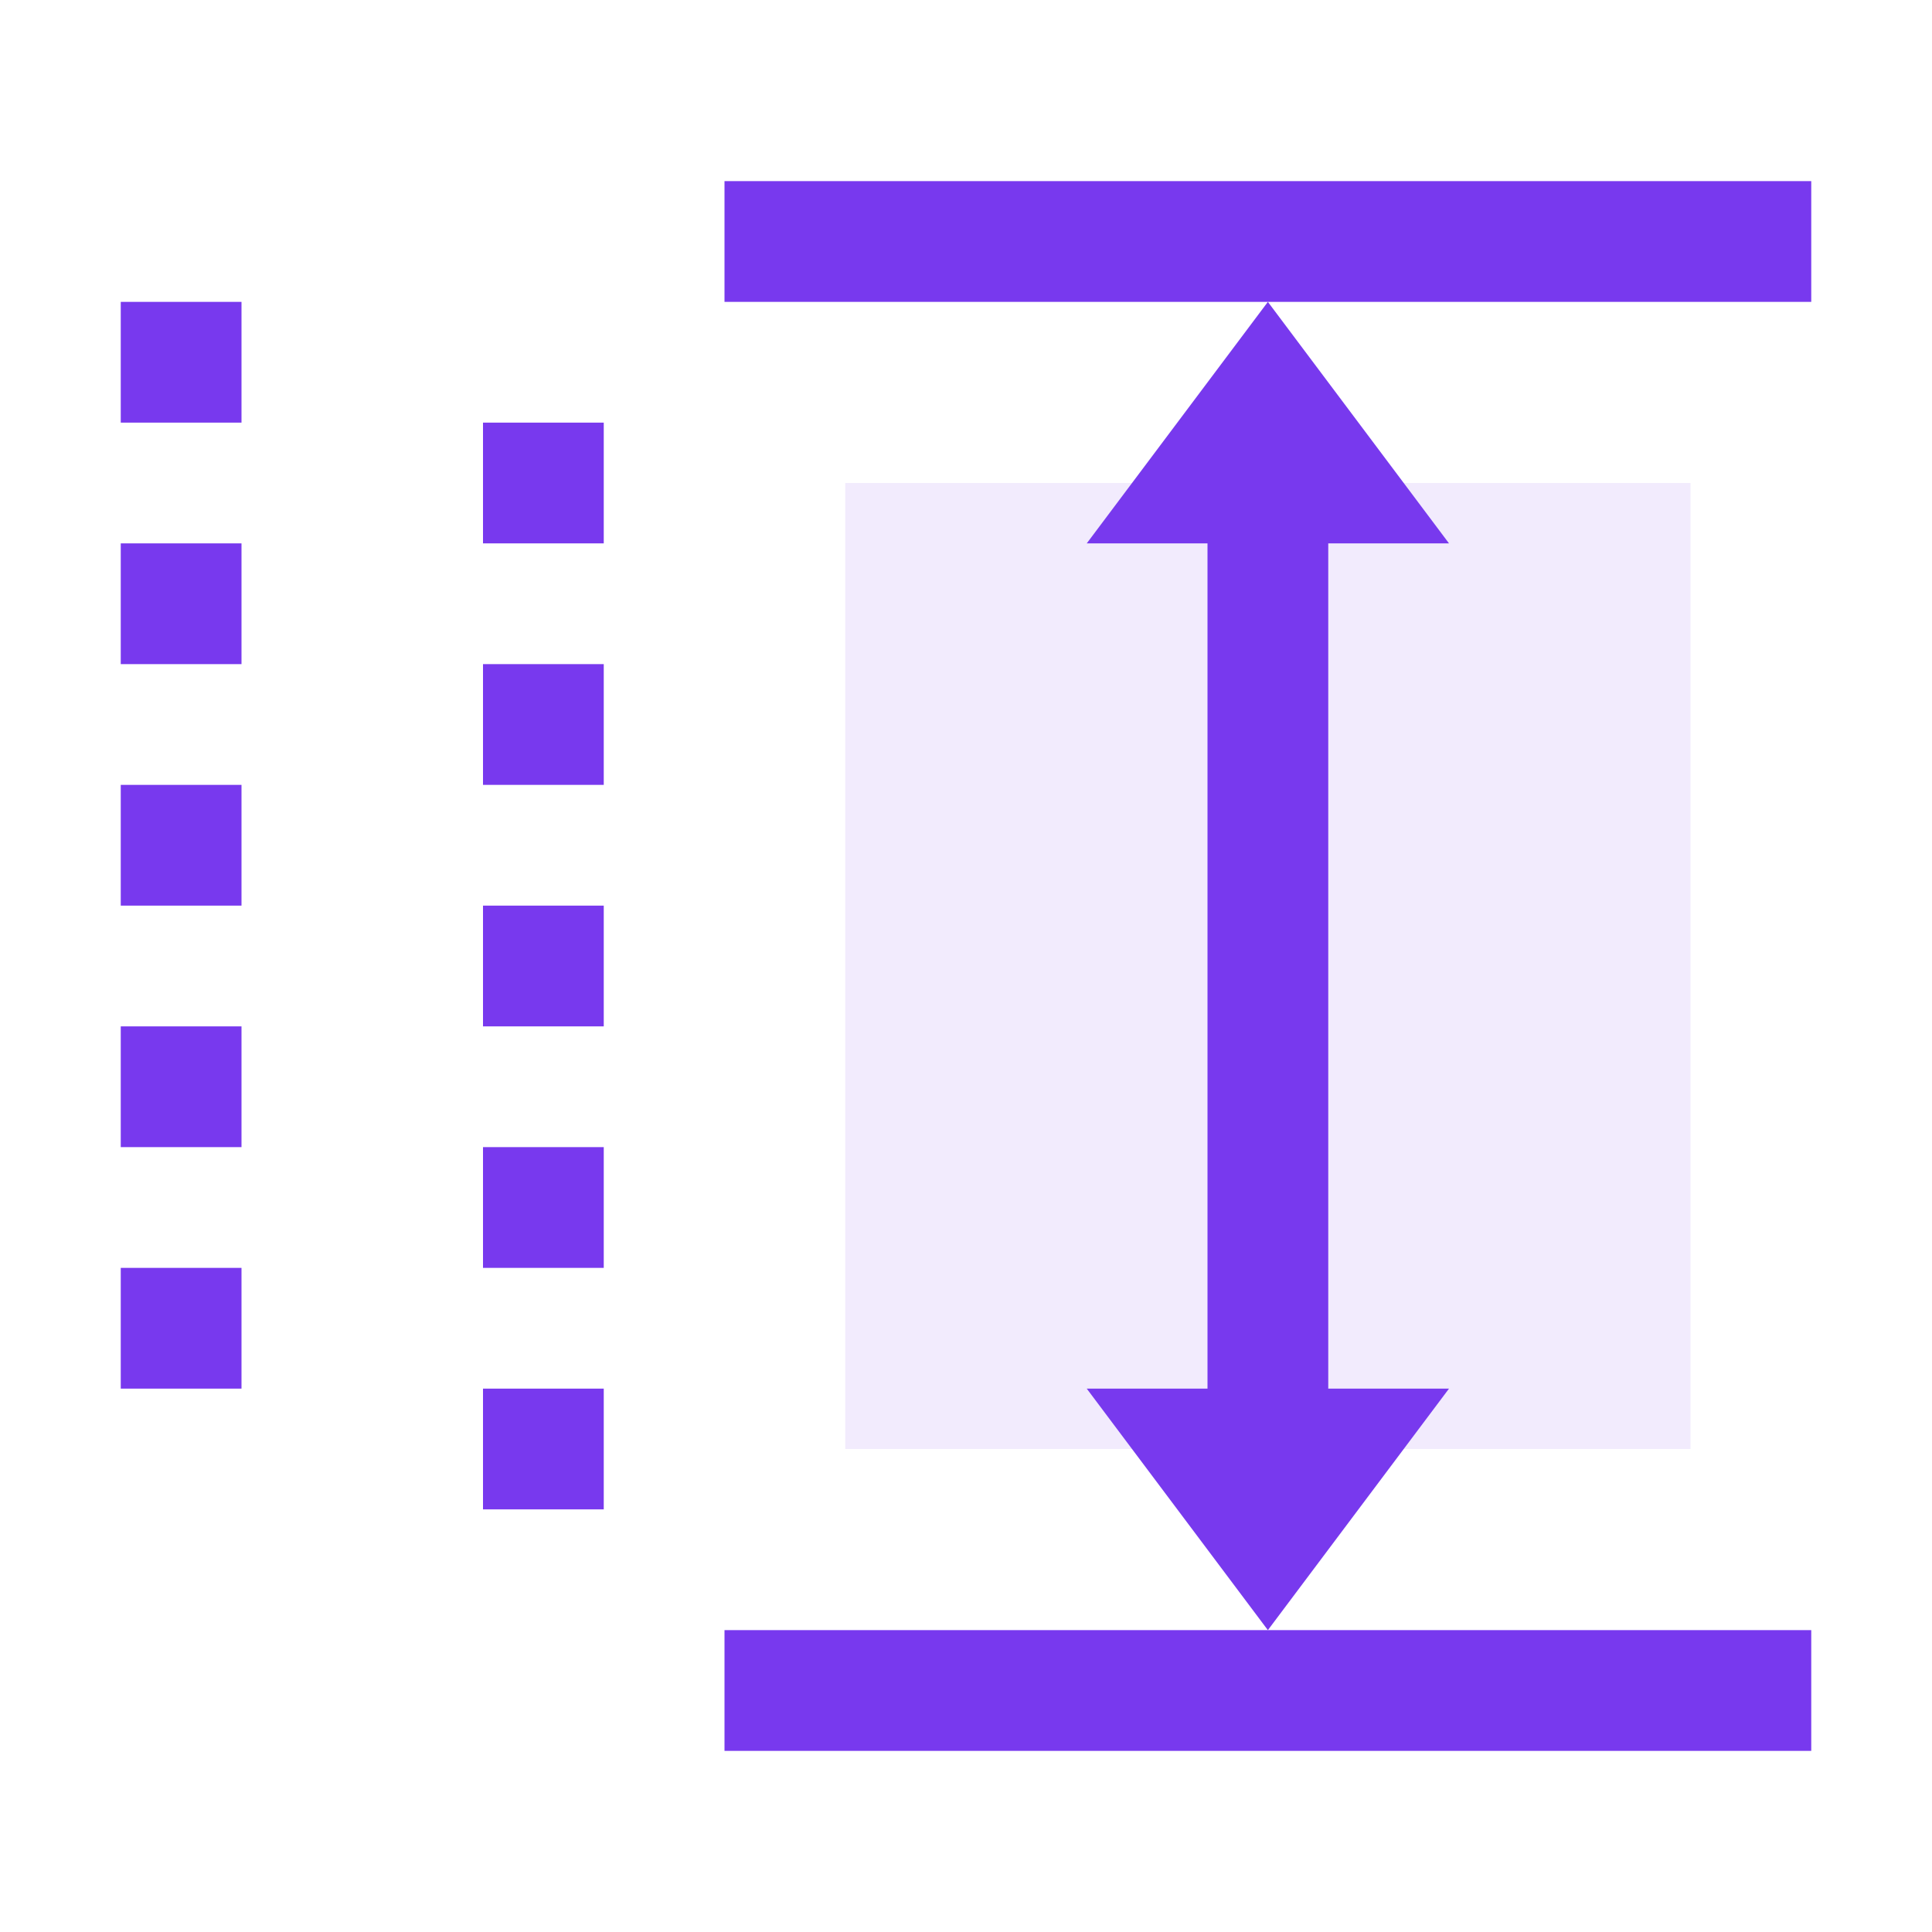
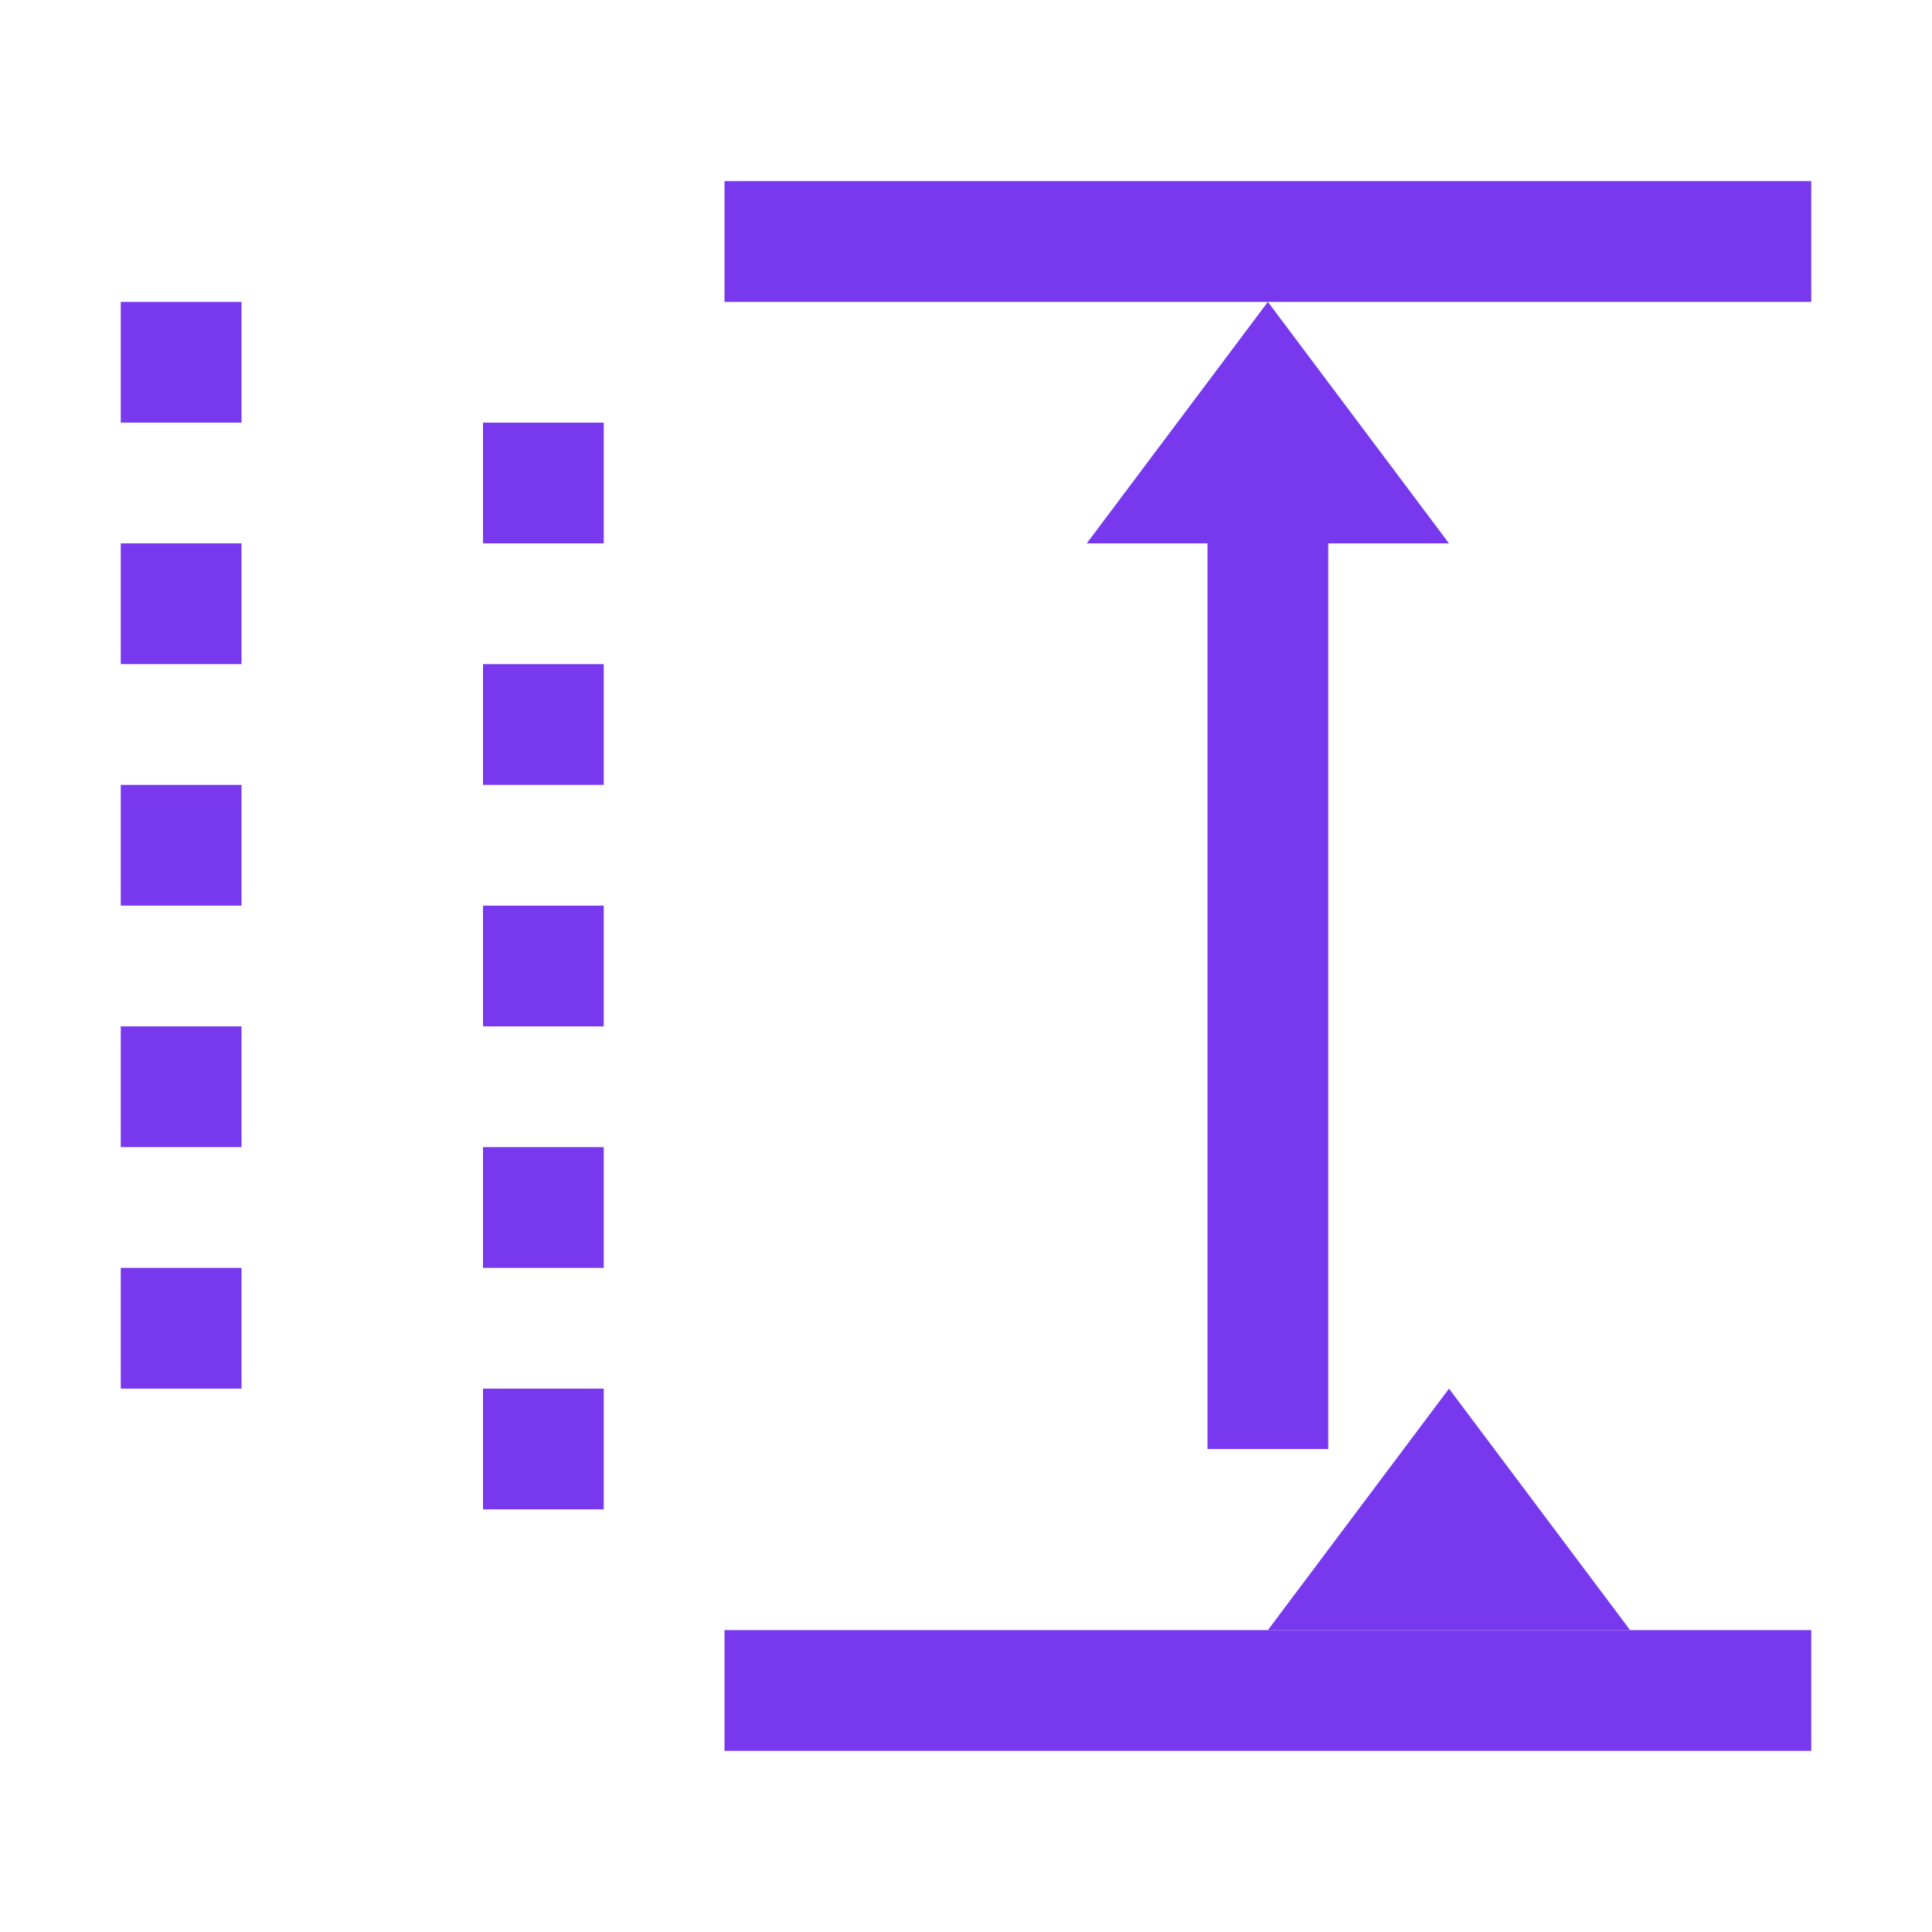
<svg xmlns="http://www.w3.org/2000/svg" t="1689488775813" class="icon" viewBox="0 0 1024 1024" version="1.1" p-id="6900" width="64" height="64">
-   <path d="M448 768h448V256H448v512z" fill="#7839ee" opacity=".1" p-id="6901" />
  <path d="M960 928H384v-64h576v64z m0-768H384v-64h576v64zM128 736H64v-64h64v64z m0-128H64v-64h64v64z m0-128H64v-64h64v64z m0-128H64v-64h64v64z m0-128H64v-64h64v64zM320 800H256v-64h64v64z m0-128H256v-64h64v64z m0-128H256v-64h64v64z m0-128H256v-64h64v64z m0-128H256v-64h64v64zM640 256h64v512h-64z" fill="#7839ee" p-id="6902" />
-   <path d="M672 160l96 128H576l96-128zM672 864l96-128H576l96 128z" fill="#7839ee" p-id="6903" />
+   <path d="M672 160l96 128H576l96-128zM672 864l96-128l96 128z" fill="#7839ee" p-id="6903" />
</svg>